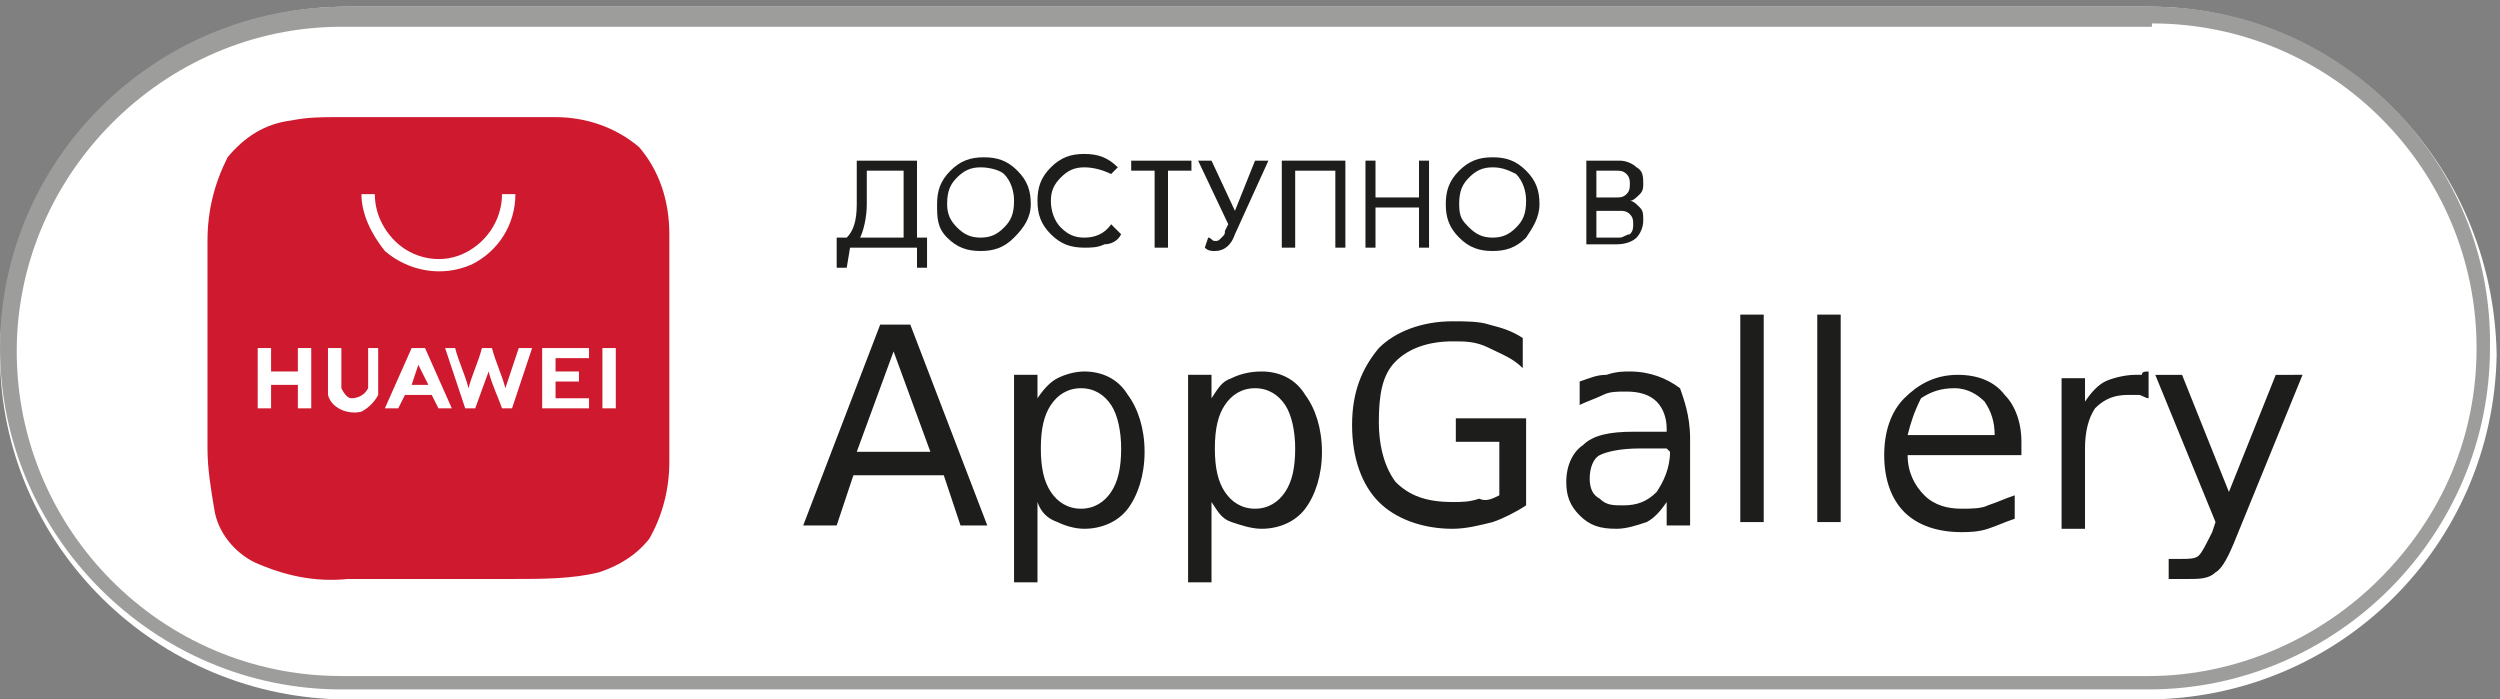
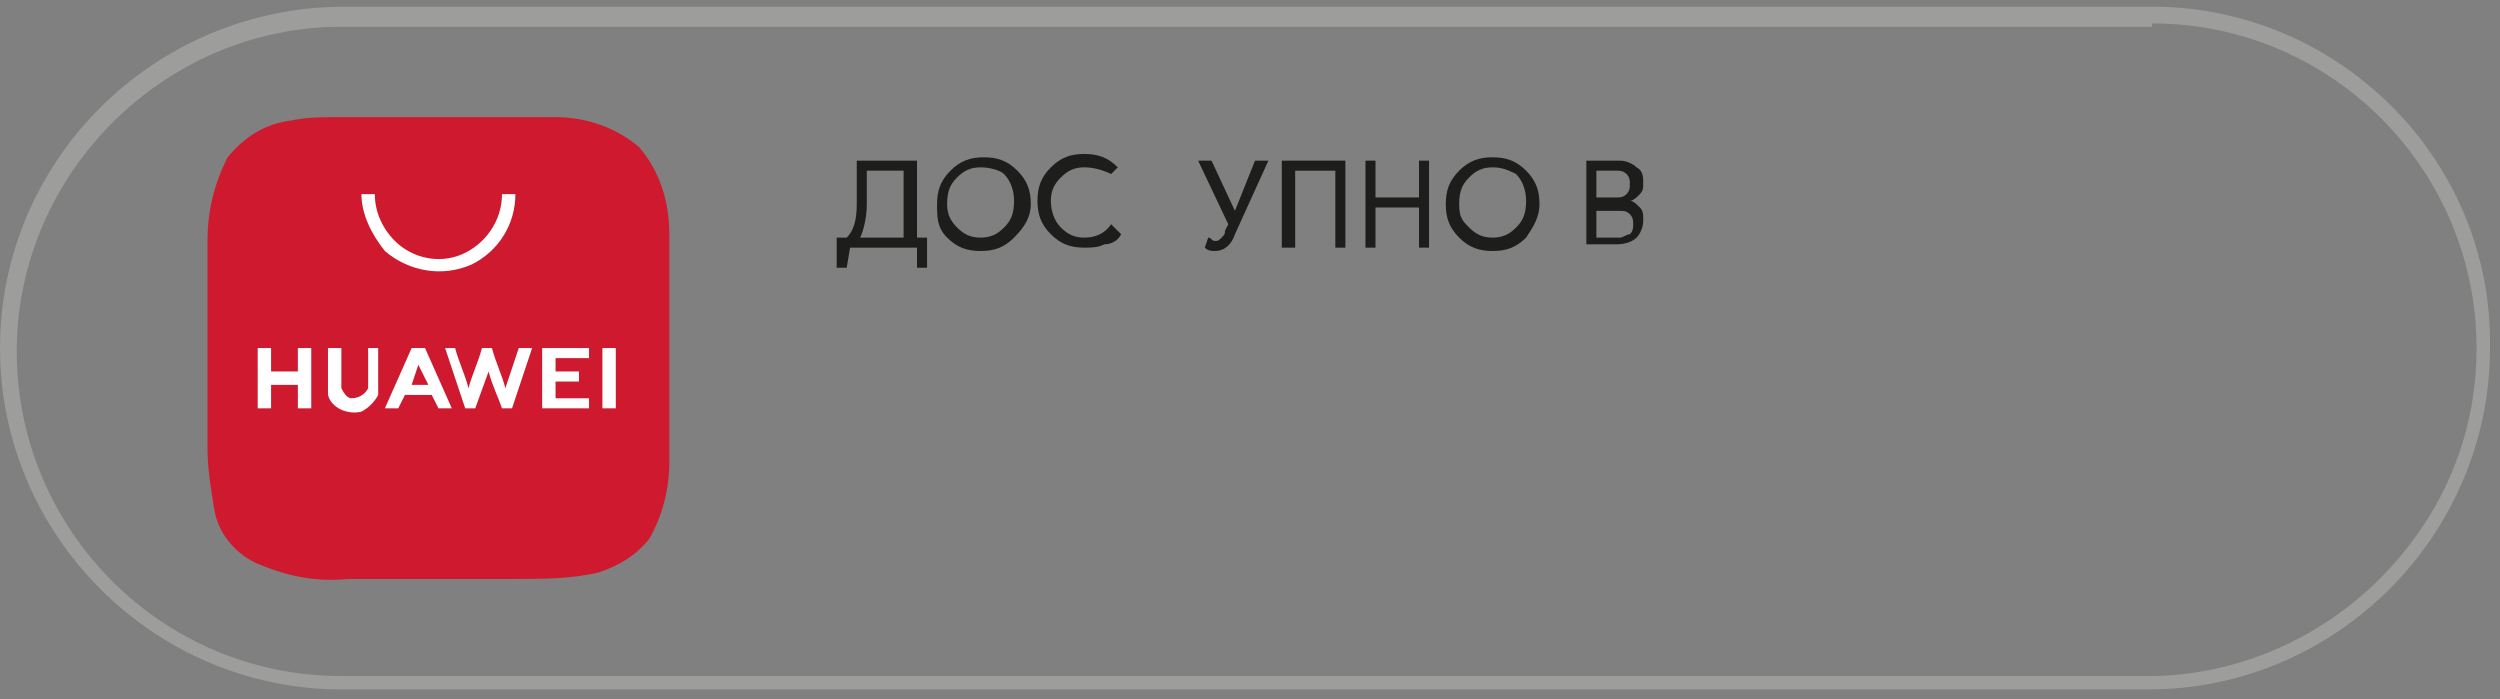
<svg xmlns="http://www.w3.org/2000/svg" id="Слой_1" x="0px" y="0px" viewBox="0 0 74.7 20.9" style="enable-background:new 0 0 74.7 20.9;" xml:space="preserve">
  <rect x="0" y="0" width="74.7" height="20.9" fill="#808080" stroke="none" />
  <style type="text/css"> .st0{fill:#FFFFFF;} .st1{fill-rule:evenodd;clip-rule:evenodd;fill:#CF192E;} .st2{fill-rule:evenodd;clip-rule:evenodd;fill:#FFFFFF;} .st3{fill:#1D1D1B;} .st4{fill:#9D9D9C;} </style>
  <g id="Layer_2">
    <g id="Слой_1_00000133529861705053969490000017286946005475554219_">
-       <path class="st0" d="M64.1,20.9H10.4C4.7,20.9,0,16.3,0,10.6l0,0C0,4.9,4.6,0.2,10.4,0.2h53.8c5.7,0,10.3,4.6,10.4,10.4l0,0 C74.5,16.3,69.9,20.9,64.1,20.9z" />
      <path class="st1" d="M8.7,3.6c0.5-0.1,0.9-0.1,1.4-0.1h6.5c0.9,0,1.8,0.3,2.5,0.9C19.7,5.1,20,6,20,7v6.8c0,0.8-0.2,1.6-0.6,2.3 c-0.4,0.5-0.9,0.8-1.5,1c-0.8,0.2-1.7,0.2-2.6,0.2h-4.9c-1,0.1-1.9-0.1-2.8-0.5c-0.6-0.3-1.1-0.9-1.2-1.6 c-0.1-0.6-0.2-1.2-0.2-1.8V7.2c0-0.9,0.2-1.7,0.6-2.5C7.3,4.1,7.9,3.7,8.7,3.6z" />
      <path class="st2" d="M12.5,10.9l0.3,0.6h-0.5L12.5,10.9L12.5,10.9z M18,10.4v1.8h0.4v-1.8H18z M16.2,10.4v1.8h1.4v-0.3h-1v-0.5 h0.7v-0.3h-0.7v-0.4h1v-0.3H16.2z M13.3,10.4c0.2,0.6,0.4,1.2,0.6,1.8h0.3l0.4-1.1c0.1,0.4,0.3,0.8,0.4,1.1h0.3 c0.2-0.6,0.4-1.2,0.6-1.8h-0.4l-0.4,1.2c-0.1-0.4-0.3-0.8-0.4-1.2h-0.3c-0.1,0.4-0.3,0.8-0.4,1.2c-0.1-0.4-0.3-0.8-0.4-1.2 L13.3,10.4z M12.3,10.4l-0.8,1.8h0.4l0.2-0.4h0.8l0.2,0.4h0.4l-0.8-1.8H12.3z M9.8,10.4c0,0.5,0,0.9,0,1.4c0.1,0.4,0.6,0.6,1,0.5 c0.2-0.1,0.4-0.3,0.5-0.5c0-0.5,0-0.9,0-1.4H11c0,0.4,0,0.8,0,1.2c-0.1,0.2-0.3,0.3-0.5,0.3c-0.1,0-0.2-0.1-0.3-0.3 c0-0.4,0-0.8,0-1.2L9.8,10.4z M7.7,10.4c0,0.6,0,1.2,0,1.8h0.4v-0.7h0.8v0.7h0.4v-1.8H8.9v0.7H8.1v-0.7H7.7z M15,5.8 c0,0.8-0.5,1.5-1.2,1.8c-0.7,0.3-1.5,0.1-2-0.4c-0.4-0.4-0.6-0.9-0.6-1.4h-0.4c0,0.6,0.3,1.2,0.7,1.7c0.7,0.6,1.7,0.8,2.6,0.4 c0.8-0.4,1.3-1.2,1.3-2.1H15z" />
      <g>
        <path class="st3" d="M25.3,8H25V7.1h0.3c0.2-0.2,0.3-0.5,0.3-1V4.8h1.8v2.3h0.3V8h-0.3V7.4h-2L25.3,8L25.3,8z M25.9,6.1 c0,0.4-0.1,0.8-0.2,1H27v-2h-1.1V6.1z" />
        <path class="st3" d="M30.3,7.1c-0.3,0.3-0.6,0.4-1,0.4s-0.7-0.1-1-0.4S28,6.5,28,6.1s0.1-0.7,0.4-1s0.6-0.4,1-0.4 c0.4,0,0.7,0.1,1,0.4s0.4,0.6,0.4,1S30.6,6.8,30.3,7.1z M28.6,6.8c0.2,0.2,0.4,0.3,0.7,0.3c0.3,0,0.5-0.1,0.7-0.3 c0.2-0.2,0.3-0.4,0.3-0.8c0-0.3-0.1-0.6-0.3-0.8C29.9,5.1,29.6,5,29.3,5c-0.3,0-0.5,0.1-0.7,0.3c-0.2,0.2-0.3,0.4-0.3,0.8 C28.3,6.4,28.4,6.6,28.6,6.8z" />
        <path class="st3" d="M32.4,7.4c-0.4,0-0.7-0.1-1-0.4c-0.3-0.3-0.4-0.6-0.4-1s0.1-0.7,0.4-1c0.3-0.3,0.6-0.4,1-0.4 c0.4,0,0.7,0.1,1,0.4l-0.2,0.2C33,5.1,32.7,5,32.4,5c-0.3,0-0.5,0.1-0.7,0.3S31.4,5.7,31.4,6s0.1,0.6,0.3,0.8 c0.2,0.2,0.4,0.3,0.7,0.3c0.3,0,0.6-0.1,0.8-0.4L33.5,7c-0.1,0.2-0.3,0.3-0.5,0.3C32.8,7.4,32.6,7.4,32.4,7.4z" />
-         <path class="st3" d="M34.8,7.4h-0.3V5.1h-0.7V4.8h1.8v0.3h-0.7V7.4z" />
        <path class="st3" d="M37.9,4.8l-1,2.2c-0.1,0.3-0.3,0.5-0.6,0.5c-0.1,0-0.2,0-0.3-0.1l0.1-0.3c0.1,0,0.1,0.1,0.2,0.1 c0.1,0,0.1,0,0.2-0.1s0.1-0.1,0.1-0.2l0.1-0.2l-0.9-1.9h0.4l0.7,1.5h0l0.6-1.5H37.9z" />
        <path class="st3" d="M38.3,7.4V4.8h1.9v2.6h-0.3V5.1h-1.2v2.3L38.3,7.4L38.3,7.4z" />
        <path class="st3" d="M40.8,7.4V4.8h0.3v1.1h1.3V4.8h0.3v2.6h-0.3V6.2h-1.3v1.2H40.8z" />
        <path class="st3" d="M45.6,7.1c-0.3,0.3-0.6,0.4-1,0.4s-0.7-0.1-1-0.4c-0.3-0.3-0.4-0.6-0.4-1s0.1-0.7,0.4-1s0.6-0.4,1-0.4 c0.4,0,0.7,0.1,1,0.4c0.3,0.3,0.4,0.6,0.4,1S45.8,6.8,45.6,7.1z M43.9,6.8c0.2,0.2,0.4,0.3,0.7,0.3c0.3,0,0.5-0.1,0.7-0.3 c0.2-0.2,0.3-0.4,0.3-0.8c0-0.3-0.1-0.6-0.3-0.8C45.1,5.1,44.9,5,44.6,5c-0.3,0-0.5,0.1-0.7,0.3c-0.2,0.2-0.3,0.4-0.3,0.8 S43.7,6.6,43.9,6.8z" />
        <path class="st3" d="M47.4,7.4V4.8h1c0.2,0,0.4,0.1,0.5,0.2c0.2,0.1,0.2,0.3,0.2,0.5c0,0.1,0,0.2-0.1,0.3C48.9,5.9,48.8,6,48.7,6 v0c0.1,0,0.2,0.1,0.3,0.2c0.1,0.1,0.1,0.2,0.1,0.4c0,0.2-0.1,0.4-0.2,0.5s-0.3,0.2-0.6,0.2H47.4z M47.7,5.9h0.6 c0.1,0,0.2,0,0.3-0.1c0.1-0.1,0.1-0.2,0.1-0.3s0-0.2-0.1-0.3c-0.1-0.1-0.2-0.1-0.3-0.1h-0.6L47.7,5.9L47.7,5.9z M47.7,7.1h0.7 c0.1,0,0.2-0.1,0.3-0.1c0.1-0.1,0.1-0.2,0.1-0.3s0-0.2-0.1-0.3c-0.1-0.1-0.2-0.1-0.3-0.1h-0.7L47.7,7.1L47.7,7.1z" />
      </g>
-       <path id="AppGallery_00000114753305698347219340000009050830955491851445_" class="st3" d="M27.8,13.5l-1.1-3l-1.1,3H27.8z M24,15.7l2.3-6h0.9l2.3,6h-0.8l-0.5-1.5h-2.7l-0.5,1.5H24z M31,15v2.4h-0.7v-6.2H31v0.7c0.2-0.3,0.4-0.5,0.6-0.6 c0.2-0.1,0.5-0.2,0.8-0.2c0.5,0,1,0.2,1.3,0.7c0.3,0.4,0.5,1,0.5,1.7c0,0.7-0.2,1.3-0.5,1.7c-0.3,0.4-0.8,0.6-1.3,0.6 c-0.3,0-0.6-0.1-0.8-0.2C31.3,15.5,31.1,15.3,31,15z M33.5,13.4c0-0.5-0.1-1-0.3-1.3c-0.2-0.3-0.5-0.5-0.9-0.5 c-0.4,0-0.7,0.2-0.9,0.5c-0.2,0.3-0.3,0.7-0.3,1.3s0.1,1,0.3,1.3c0.2,0.3,0.5,0.5,0.9,0.5c0.4,0,0.7-0.2,0.9-0.5 C33.4,14.4,33.5,14,33.5,13.4z M36.2,15v2.4h-0.7v-6.2h0.7v0.7c0.2-0.3,0.3-0.5,0.6-0.6c0.2-0.1,0.5-0.2,0.9-0.2 c0.5,0,1,0.2,1.3,0.7c0.3,0.4,0.5,1,0.5,1.7c0,0.7-0.2,1.3-0.5,1.7c-0.3,0.4-0.8,0.6-1.3,0.6c-0.3,0-0.6-0.1-0.9-0.2 C36.5,15.5,36.4,15.3,36.2,15z M38.7,13.4c0-0.5-0.1-1-0.3-1.3c-0.2-0.3-0.5-0.5-0.9-0.5c-0.4,0-0.7,0.2-0.9,0.5 c-0.2,0.3-0.3,0.7-0.3,1.3s0.1,1,0.3,1.3c0.2,0.3,0.5,0.5,0.9,0.5c0.4,0,0.7-0.2,0.9-0.5C38.6,14.4,38.7,14,38.7,13.4z M44.8,14.8 v-1.6h-1.3v-0.7h2.1v2.6c-0.3,0.2-0.7,0.4-1,0.5c-0.4,0.1-0.8,0.2-1.2,0.2c-0.9,0-1.7-0.3-2.2-0.8c-0.5-0.5-0.8-1.3-0.8-2.3 s0.3-1.7,0.8-2.3c0.5-0.5,1.3-0.8,2.2-0.8c0.4,0,0.8,0,1.1,0.1c0.4,0.1,0.7,0.2,1,0.4V11c-0.3-0.3-0.6-0.4-1-0.6s-0.7-0.2-1.1-0.2 c-0.7,0-1.3,0.2-1.7,0.6c-0.4,0.4-0.5,1-0.5,1.8c0,0.8,0.2,1.4,0.5,1.8c0.4,0.4,0.9,0.6,1.7,0.6c0.3,0,0.5,0,0.8-0.1 C44.4,15,44.6,14.9,44.8,14.8z M49.8,13.4H49c-0.6,0-1,0.1-1.2,0.2c-0.2,0.1-0.3,0.4-0.3,0.7c0,0.3,0.1,0.5,0.3,0.6 c0.2,0.2,0.4,0.2,0.7,0.2c0.4,0,0.7-0.1,1-0.4c0.2-0.3,0.4-0.7,0.4-1.2L49.8,13.4L49.8,13.4z M50.5,13.1v2.6h-0.7V15 c-0.2,0.3-0.4,0.5-0.6,0.6c-0.3,0.1-0.6,0.2-0.9,0.2c-0.5,0-0.8-0.1-1.1-0.4c-0.3-0.3-0.4-0.6-0.4-1c0-0.5,0.2-0.9,0.5-1.1 c0.3-0.3,0.8-0.4,1.5-0.4h1v-0.1c0-0.3-0.1-0.6-0.3-0.8c-0.2-0.2-0.5-0.3-0.9-0.3c-0.3,0-0.5,0-0.7,0.1c-0.2,0.1-0.5,0.2-0.7,0.3 v-0.7c0.3-0.1,0.5-0.2,0.8-0.2c0.3-0.1,0.5-0.1,0.7-0.1c0.6,0,1.1,0.2,1.5,0.5C50.3,11.9,50.5,12.4,50.5,13.1z M52,15.7V9.4h0.7 v6.2H52z M54.3,15.7V9.4H55v6.2H54.3z M60.4,13.2v0.4H57c0,0.5,0.2,0.9,0.5,1.2c0.3,0.3,0.7,0.4,1.1,0.4c0.3,0,0.6,0,0.8-0.1 c0.3-0.1,0.5-0.2,0.8-0.3v0.7c-0.3,0.1-0.5,0.2-0.8,0.3c-0.3,0.1-0.6,0.1-0.8,0.1c-0.7,0-1.3-0.2-1.7-0.6c-0.4-0.4-0.6-1-0.6-1.7 c0-0.7,0.2-1.3,0.6-1.7c0.4-0.4,0.9-0.7,1.6-0.7c0.6,0,1.1,0.2,1.4,0.6C60.2,12.1,60.4,12.6,60.4,13.2z M57,13h2.6 c0-0.4-0.1-0.7-0.3-1c-0.2-0.2-0.5-0.4-0.9-0.4c-0.4,0-0.7,0.1-1,0.3C57.2,12.3,57.1,12.6,57,13z M64.2,11.1l0,0.8 c-0.1,0-0.2-0.1-0.3-0.1c-0.1,0-0.2,0-0.3,0c-0.4,0-0.7,0.1-1,0.4c-0.2,0.3-0.3,0.7-0.3,1.2v2.4h-0.7v-4.5h0.7v0.7 c0.2-0.3,0.4-0.5,0.6-0.6c0.2-0.1,0.6-0.2,0.9-0.2c0.1,0,0.1,0,0.2,0C64,11.1,64.1,11.1,64.2,11.1z M68.8,11.2l-2,4.9 c-0.2,0.5-0.4,0.9-0.6,1c-0.2,0.2-0.5,0.2-0.8,0.2h-0.6v-0.6h0.4c0.2,0,0.4,0,0.5-0.1c0.1-0.1,0.2-0.3,0.4-0.7l0.1-0.3l-1.8-4.4 h0.8l1.4,3.5l1.4-3.5H68.8z" />
    </g>
  </g>
  <g>
    <path class="st4" d="M64.3,0.7c5.4,0,9.7,4.4,9.7,9.7c0,2.6-1,5-2.9,6.9c-1.8,1.8-4.3,2.9-6.9,2.9h-54c-5.4,0-9.7-4.4-9.7-9.7 s4.4-9.7,9.7-9.7H64.3 M64.3,0.2h-54C4.6,0.2,0,4.8,0,10.4s4.6,10.2,10.2,10.2h54c5.6,0,10.2-4.6,10.2-10.2 C74.5,4.8,69.9,0.2,64.3,0.2L64.3,0.2z" />
  </g>
</svg>